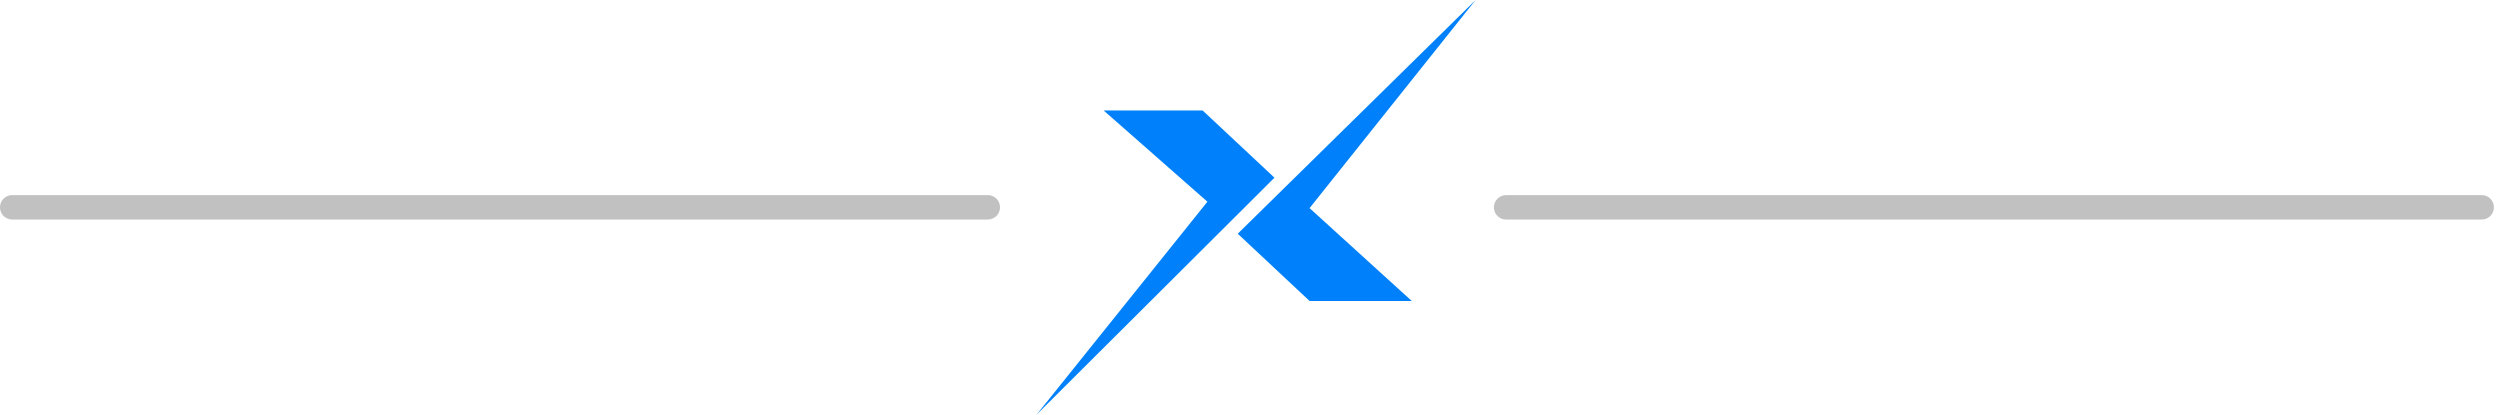
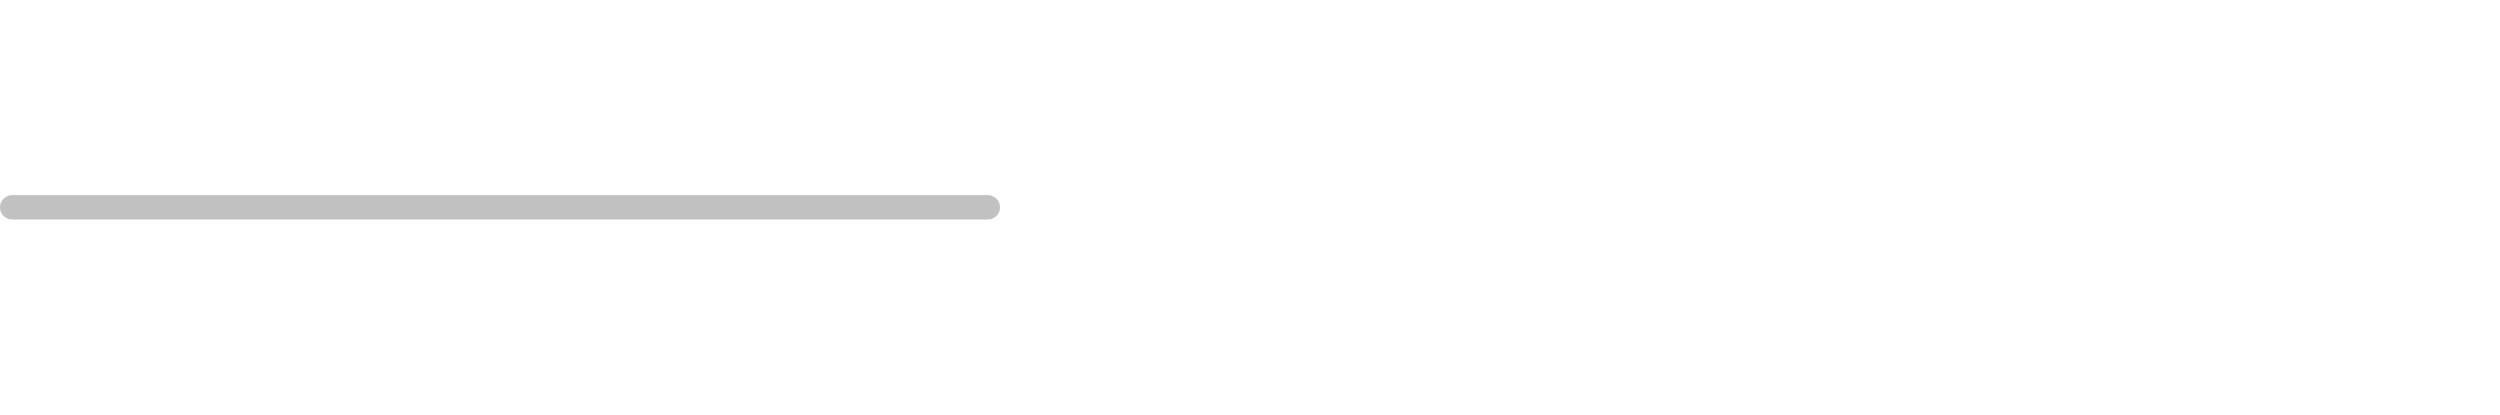
<svg xmlns="http://www.w3.org/2000/svg" width="205" height="34" viewBox="0 0 205 34" fill="none">
-   <path d="M98.615 9.058H90.498L99.007 16.541L85 34L104.505 14.571L98.615 9.058Z" fill="#0081FB" />
-   <path d="M121 0L101.495 19.166L107.385 24.68H115.764L107.385 17.066L121 0Z" fill="#0081FB" />
-   <path opacity="0.3" d="M123.5 17H203.5" stroke="#313030" stroke-width="2" stroke-linecap="round" />
  <path opacity="0.3" d="M1 17H81" stroke="#313030" stroke-width="2" stroke-linecap="round" />
</svg>